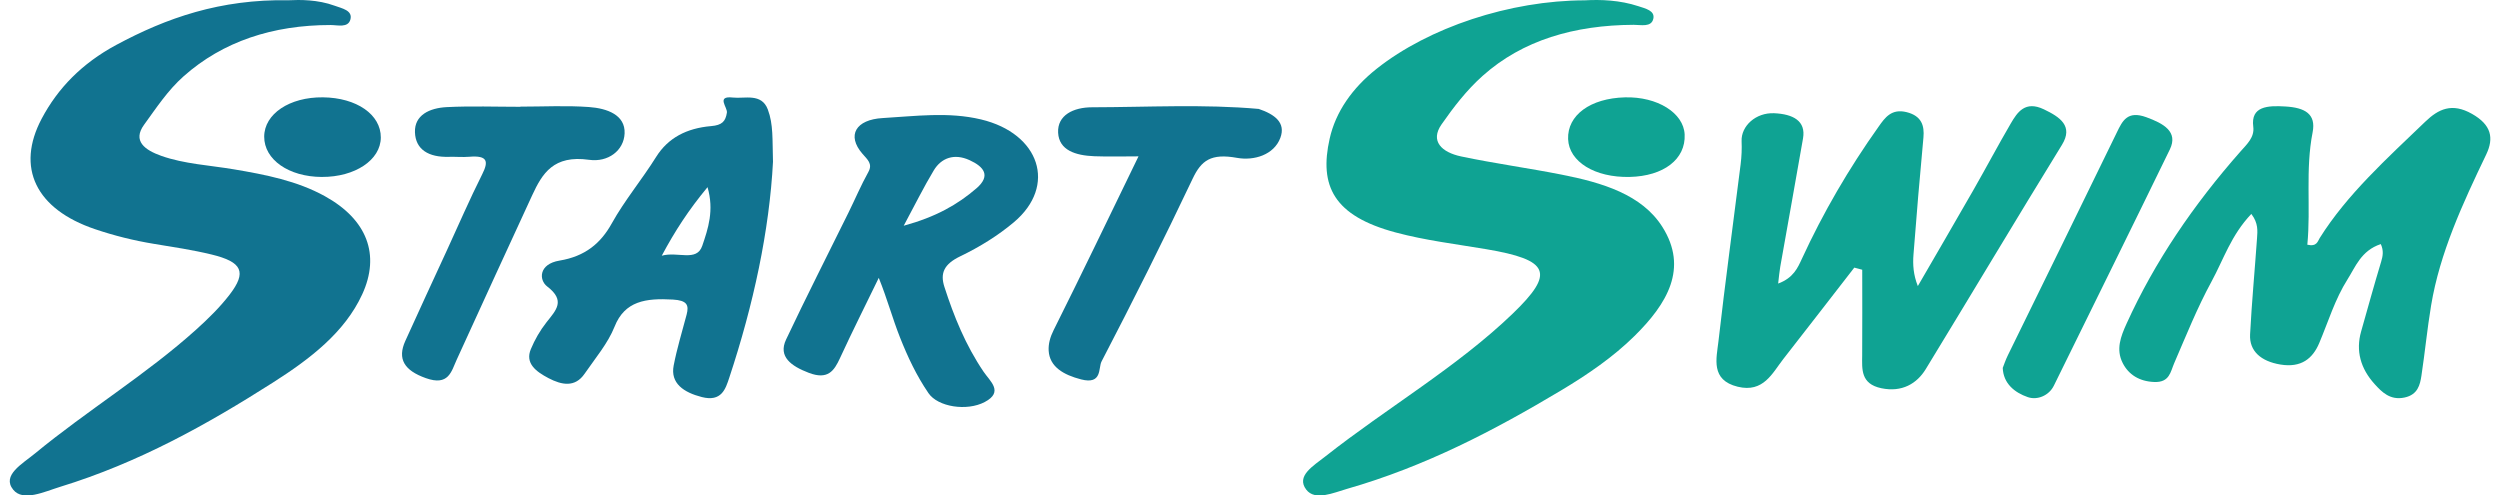
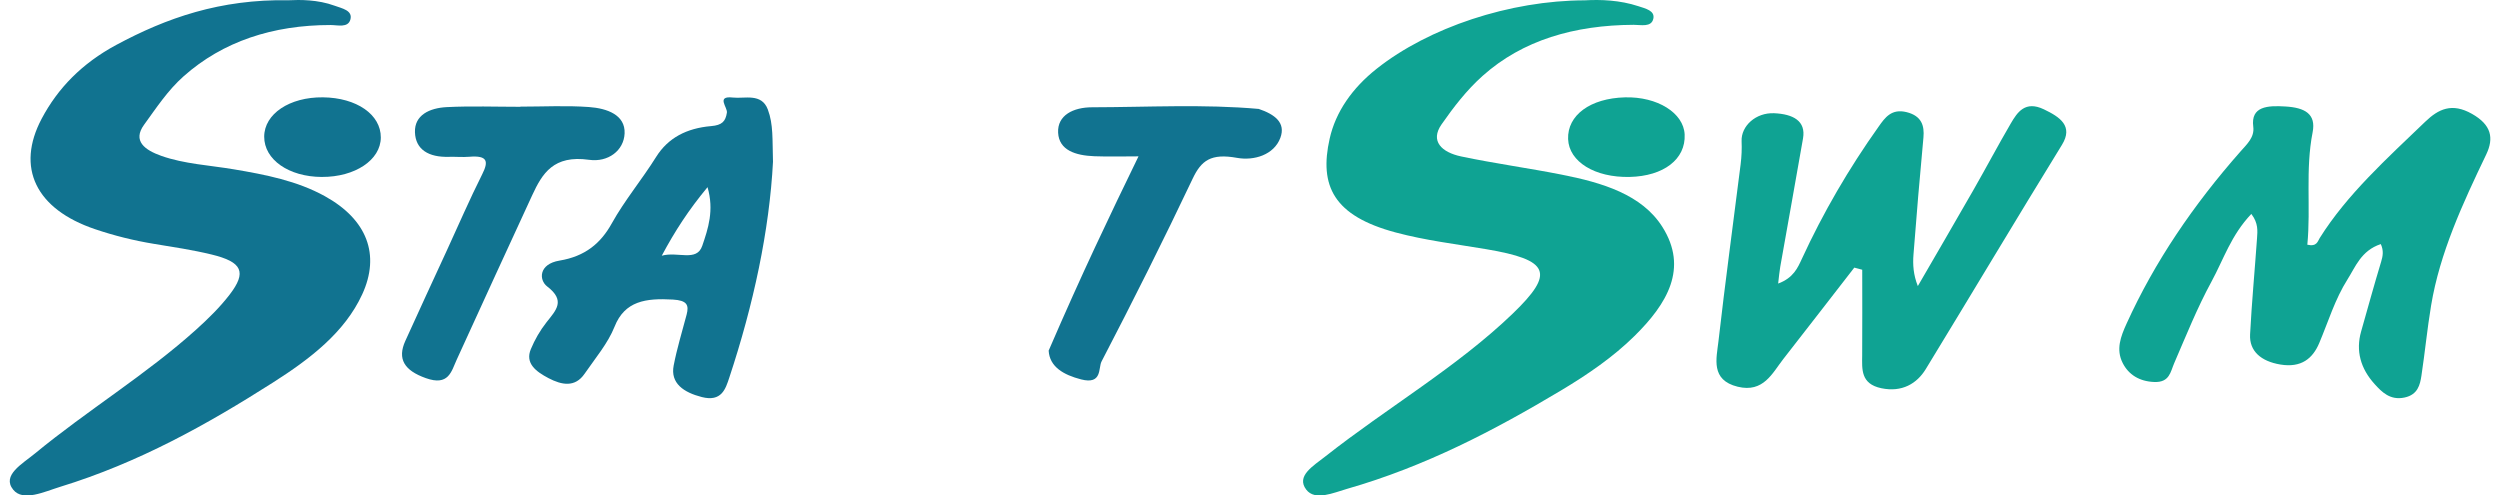
<svg xmlns="http://www.w3.org/2000/svg" width="222" height="44" viewBox="0 0 222 44" fill="none">
  <path d="M140.758 0.028C142.145 -0.05 143.854 0.011 145.483 0.549C146.123 0.76 146.972 0.945 146.816 1.659C146.645 2.449 145.707 2.2 145.068 2.204C139.818 2.228 135.212 3.563 131.664 6.731C130.225 8.016 129.062 9.536 128.005 11.052C126.985 12.518 127.996 13.523 129.76 13.894C132.7 14.513 135.709 14.923 138.662 15.505C142.293 16.22 145.798 17.275 147.615 20.143C149.944 23.819 148.045 26.976 145.146 29.834C143.268 31.688 141.005 33.247 138.61 34.678C132.712 38.202 126.594 41.411 119.618 43.41C118.414 43.755 116.776 44.509 115.992 43.476C115.072 42.266 116.616 41.378 117.698 40.525C123.15 36.226 129.392 32.599 134.322 27.857C138.095 24.229 137.621 23.079 131.961 22.125C129.277 21.672 126.585 21.352 123.935 20.643C118.43 19.17 117.126 16.511 118.076 12.303C118.611 9.934 120.071 7.83 122.247 6.106C126.864 2.447 134.068 0.037 140.756 0.029L140.758 0.028Z" fill="#0FA393" />
  <path d="M25.637 0.023C26.605 -0.027 28.212 -0.044 29.712 0.506C30.366 0.747 31.349 0.92 31.111 1.746C30.895 2.494 29.983 2.222 29.358 2.222C24.229 2.222 19.794 3.678 16.309 6.771C14.898 8.023 13.872 9.592 12.793 11.078C11.745 12.523 12.873 13.327 14.324 13.841C16.367 14.563 18.599 14.672 20.753 15.034C23.59 15.51 26.392 16.064 28.846 17.42C32.604 19.497 33.784 22.617 32.166 26.135C30.613 29.513 27.54 31.871 24.218 33.983C18.39 37.693 12.31 41.091 5.345 43.229C3.95 43.657 2.054 44.577 1.173 43.486C0.136 42.206 1.978 41.198 3.109 40.266C7.724 36.461 13.005 33.246 17.419 29.268C18.494 28.301 19.531 27.279 20.383 26.174C21.934 24.16 21.523 23.264 18.783 22.599C17.11 22.193 15.383 21.935 13.67 21.654C11.872 21.359 10.132 20.924 8.441 20.351C3.167 18.571 1.4 14.876 3.705 10.532C5.145 7.819 7.286 5.626 10.314 3.995C14.794 1.587 19.54 -0.083 25.637 0.021V0.023Z" fill="#117390" />
  <path d="M211.413 21.675C209.664 22.254 209.163 23.704 208.462 24.805C207.339 26.576 206.75 28.573 205.943 30.476C205.372 31.825 204.36 32.682 202.491 32.369C200.774 32.082 199.733 31.178 199.807 29.706C199.954 26.864 200.223 24.028 200.422 21.188C200.469 20.516 200.551 19.821 199.918 18.997C198.12 20.887 197.453 23.035 196.387 24.994C195.106 27.345 194.126 29.809 193.073 32.241C192.736 33.016 192.664 33.966 191.317 33.922C189.978 33.877 189.015 33.266 188.494 32.233C187.879 31.02 188.324 29.874 188.841 28.737C191.331 23.249 194.779 18.184 198.96 13.447C199.545 12.784 200.212 12.19 200.09 11.25C199.853 9.43 201.369 9.359 202.952 9.456C204.667 9.56 205.684 10.11 205.36 11.752C204.705 15.072 205.209 18.427 204.891 21.731C205.744 21.921 205.803 21.434 205.991 21.138C208.415 17.27 211.953 14.083 215.357 10.812C216.534 9.681 217.727 9.098 219.514 10.112C221.224 11.081 221.484 12.245 220.772 13.727C218.683 18.082 216.656 22.457 215.881 27.131C215.538 29.198 215.337 31.279 215.025 33.349C214.901 34.171 214.702 35.049 213.523 35.3C212.244 35.574 211.499 34.805 210.868 34.108C209.61 32.721 209.183 31.147 209.666 29.44C210.254 27.371 210.823 25.297 211.447 23.236C211.598 22.733 211.684 22.264 211.415 21.673L211.413 21.675Z" fill="#0FA393" />
  <path d="M164.662 23.764C162.561 26.473 160.464 29.184 158.351 31.89C157.385 33.128 156.595 34.9 154.309 34.341C151.882 33.747 152.424 31.831 152.595 30.335C153.193 25.076 153.914 19.828 154.57 14.574C154.654 13.902 154.683 13.218 154.654 12.542C154.597 11.198 155.909 9.982 157.55 10.055C159.22 10.13 160.38 10.733 160.109 12.288C159.448 16.092 158.757 19.893 158.085 23.696C158.01 24.118 157.979 24.544 157.9 25.18C159.254 24.682 159.642 23.773 160.006 22.984C161.884 18.91 164.156 14.99 166.838 11.222C167.382 10.456 167.962 9.619 169.314 9.96C170.646 10.297 170.896 11.165 170.802 12.202C170.477 15.669 170.185 19.137 169.917 22.608C169.847 23.5 169.905 24.4 170.303 25.404C171.944 22.57 173.6 19.741 175.223 16.902C176.352 14.929 177.411 12.927 178.559 10.961C179.13 9.987 179.826 8.906 181.498 9.709C182.929 10.394 184.128 11.194 183.103 12.859C179.027 19.481 175.054 26.145 171.005 32.78C170.224 34.059 168.901 34.859 167.064 34.475C165.211 34.086 165.353 32.771 165.362 31.569C165.38 29.03 165.366 26.492 165.366 23.953L164.66 23.764H164.662Z" fill="#0FA393" />
-   <path d="M78.034 24.675C76.879 27.054 75.688 29.422 74.584 31.816C74.071 32.923 73.523 33.758 71.816 33.105C70.256 32.508 69.085 31.674 69.801 30.157C71.588 26.372 73.499 22.627 75.353 18.864C75.942 17.668 76.459 16.444 77.111 15.271C77.515 14.545 77.034 14.174 76.583 13.652C75.167 12.019 75.993 10.62 78.381 10.484C81.297 10.316 84.204 9.912 87.114 10.605C92.332 11.85 93.887 16.493 90.03 19.737C88.643 20.905 86.999 21.929 85.28 22.755C83.827 23.453 83.471 24.255 83.862 25.472C84.704 28.087 85.735 30.637 87.348 33.018C87.92 33.862 89.151 34.8 87.443 35.7C85.857 36.537 83.288 36.137 82.451 34.915C81.379 33.351 80.599 31.677 79.923 29.973C79.249 28.273 78.786 26.53 78.034 24.673V24.675ZM80.25 20.045C83.107 19.263 85.035 18.168 86.712 16.72C88 15.607 87.388 14.812 86.096 14.221C84.715 13.59 83.577 14.041 82.923 15.123C82.031 16.6 81.28 18.133 80.25 20.045Z" fill="#117390" />
  <path d="M68.643 14.345C68.325 20.466 66.907 27.062 64.755 33.553C64.43 34.532 64.078 35.708 62.319 35.258C60.715 34.847 59.516 34.042 59.821 32.462C60.115 30.94 60.575 29.439 60.973 27.932C61.199 27.075 60.993 26.674 59.758 26.602C57.337 26.462 55.477 26.729 54.573 29.008C53.986 30.486 52.853 31.82 51.909 33.192C51.067 34.416 49.895 34.201 48.709 33.58C47.578 32.987 46.614 32.255 47.14 31.001C47.487 30.169 47.953 29.348 48.533 28.614C49.387 27.535 50.242 26.703 48.587 25.435C47.851 24.871 47.819 23.448 49.689 23.14C51.959 22.765 53.349 21.604 54.329 19.833C55.459 17.798 57.017 15.934 58.261 13.939C59.32 12.245 60.975 11.383 63.147 11.198C64.132 11.115 64.427 10.771 64.549 10.003C64.622 9.541 63.554 8.489 65.08 8.662C66.119 8.779 67.627 8.24 68.183 9.722C68.682 11.052 68.58 12.38 68.641 14.345H68.643ZM58.764 22.706C60.182 22.308 61.865 23.28 62.361 21.827C62.881 20.303 63.427 18.682 62.829 16.62C61.142 18.655 59.945 20.5 58.764 22.706Z" fill="#117390" />
-   <path d="M111.771 9.671C113.193 10.152 114.201 10.893 113.694 12.245C113.127 13.751 111.365 14.29 109.848 14.018C107.53 13.6 106.675 14.249 105.907 15.868C103.325 21.314 100.613 26.723 97.816 32.102C97.519 32.674 97.897 34.176 96.004 33.691C94.445 33.289 93.202 32.575 93.121 31.136C93.089 30.542 93.25 29.939 93.557 29.327C96.077 24.289 98.505 19.222 101.099 13.884C99.755 13.884 98.471 13.923 97.189 13.874C95.503 13.811 94.039 13.339 93.961 11.784C93.882 10.227 95.321 9.529 96.97 9.527C101.916 9.518 106.869 9.234 111.808 9.675H111.771V9.671Z" fill="#117390" />
+   <path d="M111.771 9.671C113.193 10.152 114.201 10.893 113.694 12.245C113.127 13.751 111.365 14.29 109.848 14.018C107.53 13.6 106.675 14.249 105.907 15.868C103.325 21.314 100.613 26.723 97.816 32.102C97.519 32.674 97.897 34.176 96.004 33.691C94.445 33.289 93.202 32.575 93.121 31.136C96.077 24.289 98.505 19.222 101.099 13.884C99.755 13.884 98.471 13.923 97.189 13.874C95.503 13.811 94.039 13.339 93.961 11.784C93.882 10.227 95.321 9.529 96.97 9.527C101.916 9.518 106.869 9.234 111.808 9.675H111.771V9.671Z" fill="#117390" />
  <path d="M46.213 9.469C48.245 9.469 50.291 9.358 52.31 9.505C53.914 9.622 55.536 10.203 55.465 11.849C55.399 13.374 53.996 14.43 52.31 14.191C49.154 13.746 48.157 15.403 47.27 17.315C45.01 22.182 42.793 27.062 40.557 31.937C40.074 32.993 39.844 34.296 37.823 33.581C35.897 32.9 35.266 31.878 35.992 30.274C37.205 27.59 38.448 24.916 39.679 22.241C40.718 19.982 41.703 17.702 42.821 15.473C43.388 14.345 43.324 13.783 41.672 13.921C41.076 13.97 40.467 13.91 39.864 13.927C38.059 13.98 36.894 13.278 36.848 11.736C36.801 10.229 38.128 9.59 39.67 9.512C41.846 9.403 44.035 9.484 46.217 9.484V9.469H46.213Z" fill="#117390" />
-   <path d="M177.844 32.668C177.955 32.387 178.094 31.964 178.293 31.559C181.522 24.959 184.77 18.366 187.976 11.759C188.471 10.74 188.908 9.793 190.597 10.41C192.106 10.961 193.451 11.689 192.682 13.271C189.275 20.272 185.818 27.257 182.381 34.25C181.951 35.126 180.918 35.559 180.068 35.265C178.89 34.859 177.892 34.049 177.844 32.668Z" fill="#0FA393" />
  <path d="M144.71 15.712C141.627 15.781 139.321 14.361 139.248 12.349C139.171 10.229 141.219 8.725 144.298 8.645C147.173 8.57 149.509 10.024 149.597 11.945C149.699 14.133 147.737 15.644 144.713 15.712H144.71Z" fill="#0FA393" />
  <path d="M28.584 15.714C25.642 15.702 23.456 14.175 23.461 12.136C23.465 10.118 25.711 8.612 28.673 8.643C31.668 8.674 33.827 10.172 33.816 12.211C33.807 14.202 31.53 15.726 28.586 15.712L28.584 15.714Z" fill="#117390" />
</svg>